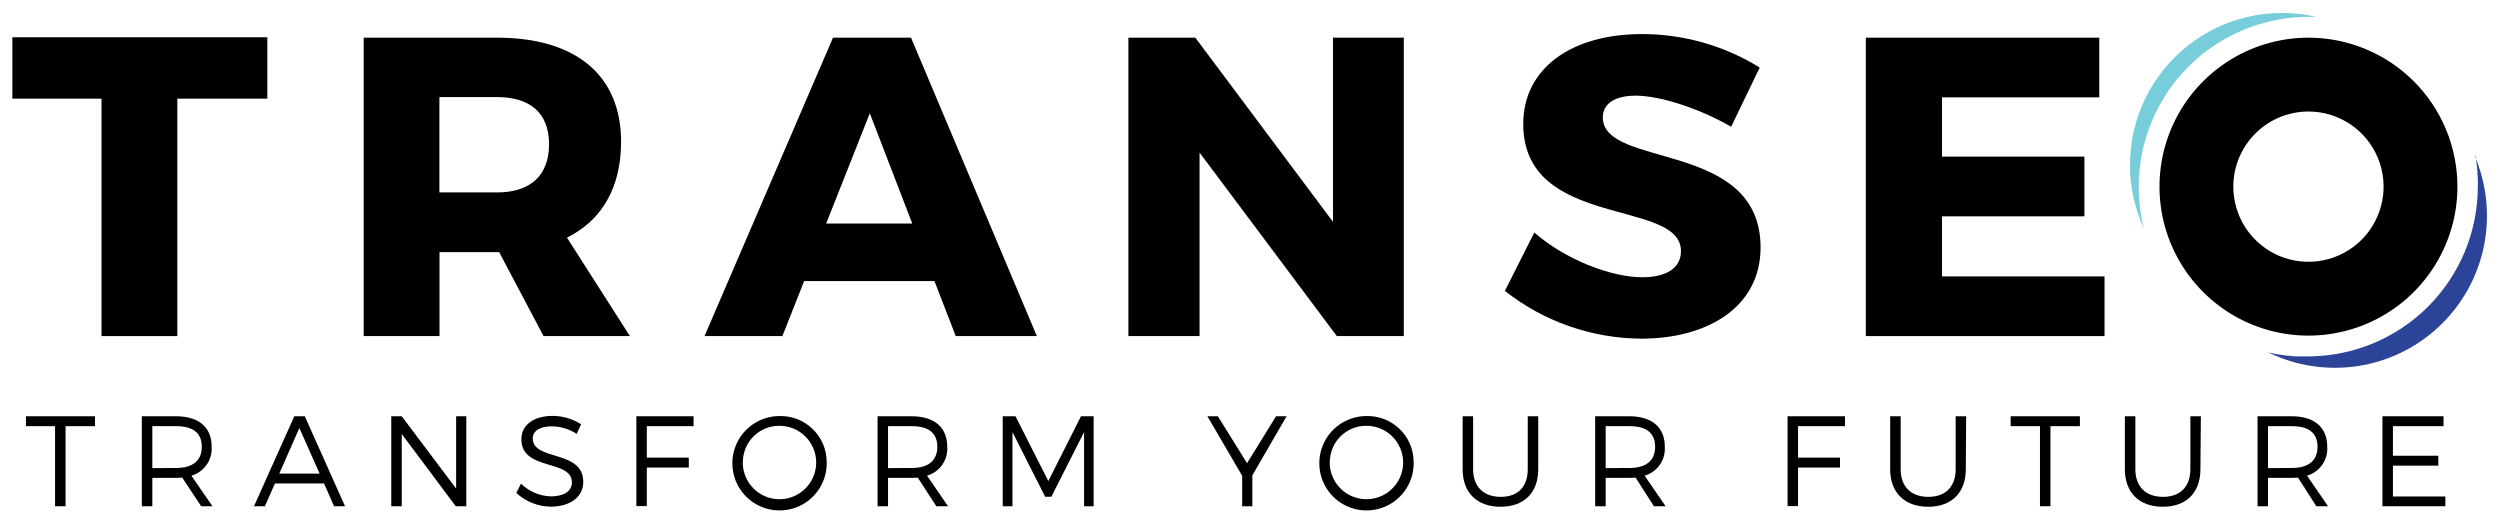
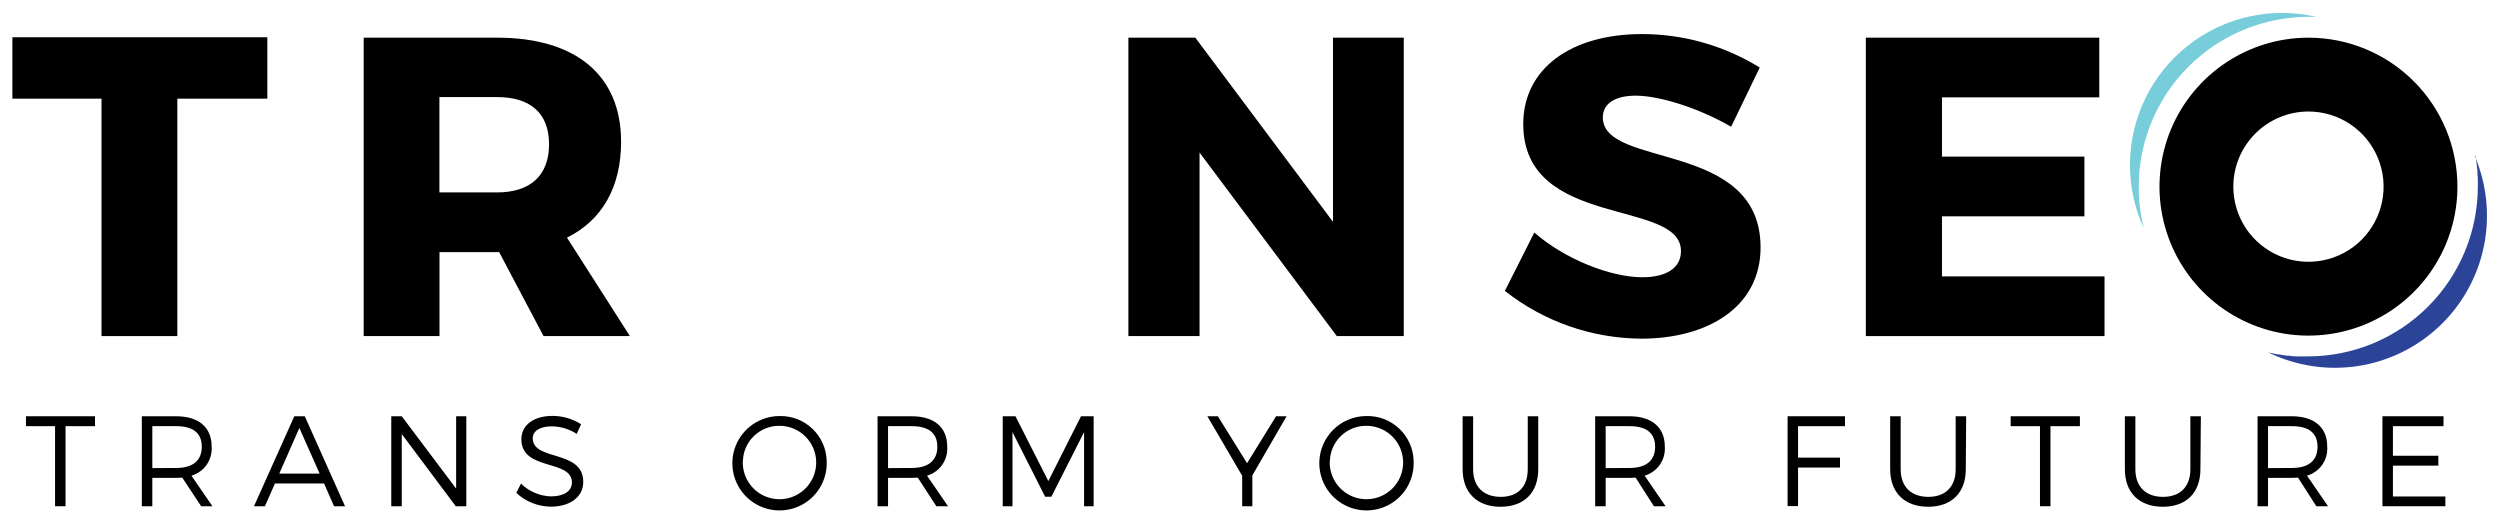
<svg xmlns="http://www.w3.org/2000/svg" width="101" height="21" viewBox="0 0 101 21" fill="none">
  <path d="M2.648 17.217V20.452H2.224V17.217H1.049V16.817H3.838V17.217H2.648Z" fill="black" />
  <path d="M7.363 19.296C7.285 19.296 7.202 19.306 7.12 19.306H6.154V20.452H5.73V16.817H7.111C8.029 16.817 8.55 17.262 8.55 18.039C8.569 18.299 8.499 18.558 8.351 18.773C8.202 18.987 7.985 19.144 7.734 19.217L8.582 20.452H8.126L7.363 19.296ZM7.12 18.906C7.779 18.906 8.152 18.616 8.152 18.048C8.152 17.48 7.779 17.217 7.12 17.217H6.154V18.912L7.12 18.906Z" fill="black" />
  <path d="M11.107 19.533L10.702 20.452H10.261L11.89 16.817H12.314L13.939 20.452H13.496L13.092 19.533H11.107ZM12.094 17.291L11.283 19.134H12.914L12.094 17.291Z" fill="black" />
  <path d="M18.413 20.452L16.231 17.535V20.452H15.807V16.817H16.231L18.428 19.74V16.817H18.839V20.452H18.413Z" fill="black" />
  <path d="M23.476 17.139L23.298 17.529C23 17.334 22.652 17.228 22.296 17.224C21.83 17.224 21.523 17.4 21.523 17.707C21.523 18.641 23.569 18.152 23.563 19.471C23.563 20.079 23.029 20.469 22.249 20.469C21.732 20.464 21.236 20.265 20.858 19.912L21.048 19.539C21.373 19.856 21.804 20.04 22.258 20.054C22.781 20.054 23.105 19.842 23.105 19.492C23.105 18.537 21.063 19.046 21.063 17.743C21.063 17.171 21.567 16.802 22.322 16.802C22.73 16.803 23.131 16.92 23.476 17.139Z" fill="black" />
-   <path d="M26.132 17.217V18.488H27.827V18.889H26.132V20.446H25.709V16.817H28.02V17.217H26.132Z" fill="black" />
  <path d="M33.398 18.635C33.414 19.015 33.316 19.391 33.117 19.715C32.917 20.039 32.626 20.296 32.279 20.452C31.932 20.609 31.547 20.658 31.172 20.594C30.797 20.53 30.45 20.355 30.175 20.092C29.9 19.829 29.71 19.489 29.63 19.118C29.55 18.746 29.582 18.358 29.724 18.005C29.866 17.652 30.11 17.349 30.425 17.136C30.74 16.923 31.111 16.809 31.492 16.808C31.737 16.802 31.981 16.845 32.21 16.933C32.439 17.022 32.648 17.155 32.825 17.325C33.002 17.494 33.144 17.698 33.243 17.922C33.341 18.147 33.394 18.389 33.398 18.635ZM30.009 18.635C29.999 18.93 30.077 19.221 30.234 19.472C30.39 19.722 30.618 19.92 30.888 20.04C31.158 20.16 31.458 20.197 31.749 20.146C32.039 20.094 32.309 19.957 32.521 19.752C32.733 19.547 32.88 19.283 32.941 18.994C33.003 18.705 32.977 18.404 32.866 18.13C32.755 17.856 32.566 17.622 32.321 17.456C32.076 17.291 31.787 17.203 31.492 17.203C31.106 17.198 30.735 17.347 30.458 17.615C30.181 17.883 30.021 18.249 30.013 18.635H30.009Z" fill="black" />
  <path d="M37.078 19.296C37.002 19.296 36.919 19.306 36.834 19.306H35.877V20.452H35.453V16.817H36.834C37.743 16.817 38.268 17.264 38.268 18.039C38.288 18.299 38.218 18.558 38.069 18.773C37.921 18.987 37.703 19.144 37.453 19.217L38.3 20.452H37.828L37.078 19.296ZM36.834 18.906C37.495 18.906 37.868 18.616 37.868 18.048C37.868 17.48 37.495 17.217 36.834 17.217H35.877V18.912L36.834 18.906Z" fill="black" />
  <path d="M43.797 20.452V17.457L42.474 20.069H42.224L40.904 17.457V20.452H40.51V16.817H41.025L42.353 19.435L43.672 16.817H44.183V20.452H43.797Z" fill="black" />
  <path d="M50.595 20.452H50.184V19.221L48.778 16.817H49.202L50.381 18.713L51.553 16.817H51.977L50.595 19.206V20.452Z" fill="black" />
  <path d="M57.111 18.635C57.127 19.015 57.029 19.391 56.83 19.715C56.63 20.039 56.339 20.296 55.992 20.452C55.645 20.609 55.26 20.658 54.885 20.594C54.51 20.53 54.163 20.355 53.888 20.092C53.613 19.829 53.423 19.489 53.343 19.118C53.263 18.746 53.295 18.358 53.437 18.005C53.579 17.652 53.823 17.349 54.138 17.136C54.453 16.923 54.825 16.809 55.205 16.808C55.45 16.802 55.694 16.845 55.923 16.933C56.152 17.022 56.361 17.155 56.538 17.325C56.715 17.494 56.857 17.698 56.956 17.922C57.054 18.147 57.107 18.389 57.111 18.635ZM53.722 18.635C53.712 18.93 53.79 19.221 53.947 19.472C54.103 19.722 54.331 19.92 54.601 20.04C54.871 20.16 55.171 20.197 55.462 20.146C55.753 20.094 56.022 19.957 56.234 19.752C56.447 19.547 56.593 19.283 56.654 18.994C56.716 18.705 56.69 18.404 56.579 18.13C56.468 17.856 56.279 17.622 56.034 17.456C55.789 17.291 55.5 17.203 55.205 17.203C54.819 17.198 54.448 17.347 54.171 17.615C53.895 17.883 53.735 18.249 53.726 18.635H53.722Z" fill="black" />
  <path d="M62.145 18.957C62.145 19.904 61.573 20.473 60.622 20.473C59.67 20.473 59.09 19.904 59.09 18.957V16.817H59.514V18.957C59.514 19.664 59.937 20.073 60.63 20.073C61.323 20.073 61.721 19.664 61.721 18.957V16.817H62.145V18.957Z" fill="black" />
  <path d="M66.079 19.296C66 19.296 65.918 19.306 65.835 19.306H64.869V20.452H64.445V16.817H65.826C66.735 16.817 67.258 17.264 67.258 18.039C67.278 18.299 67.208 18.558 67.059 18.773C66.911 18.987 66.693 19.144 66.443 19.217L67.29 20.452H66.818L66.079 19.296ZM65.835 18.906C66.494 18.906 66.867 18.616 66.867 18.048C66.867 17.48 66.494 17.217 65.835 17.217H64.869V18.912L65.835 18.906Z" fill="black" />
  <path d="M72.641 17.217V18.488H74.336V18.889H72.641V20.446H72.218V16.817H74.537V17.217H72.641Z" fill="black" />
  <path d="M79.418 18.957C79.418 19.904 78.846 20.473 77.897 20.473C76.948 20.473 76.363 19.904 76.363 18.957V16.817H76.787V18.957C76.787 19.664 77.211 20.073 77.903 20.073C78.596 20.073 79.009 19.664 79.009 18.957V16.817H79.433L79.418 18.957Z" fill="black" />
  <path d="M82.839 17.217V20.452H82.415V17.217H81.231V16.817H84.028V17.217H82.839Z" fill="black" />
  <path d="M88.897 18.957C88.897 19.904 88.328 20.473 87.377 20.473C86.425 20.473 85.845 19.904 85.845 18.957V16.817H86.269V18.957C86.269 19.664 86.692 20.073 87.385 20.073C88.078 20.073 88.491 19.664 88.491 18.957V16.817H88.915L88.897 18.957Z" fill="black" />
  <path d="M92.84 19.296C92.762 19.296 92.679 19.306 92.596 19.306H91.628V20.452H91.205V16.817H92.588C93.495 16.817 94.02 17.264 94.02 18.039C94.04 18.299 93.969 18.558 93.821 18.773C93.672 18.987 93.455 19.144 93.204 19.217L94.052 20.452H93.579L92.84 19.296ZM92.596 18.906C93.255 18.906 93.628 18.616 93.628 18.048C93.628 17.48 93.255 17.217 92.596 17.217H91.628V18.912L92.596 18.906Z" fill="black" />
  <path d="M96.674 17.217V18.412H98.509V18.812H96.674V20.058H98.793V20.452H96.251V16.817H98.718V17.217H96.674Z" fill="black" />
  <path d="M7.164 3.986V13.578H4.101V3.986H0.5V1.505H10.8V3.986H7.164Z" fill="black" />
  <path d="M20.167 10.187H17.756V13.576H14.693V1.522H20.082C23.26 1.522 25.092 3.039 25.092 5.725C25.092 7.568 24.319 8.903 22.906 9.6L25.448 13.578H21.959L20.167 10.187ZM20.082 7.774C21.408 7.774 22.182 7.102 22.182 5.829C22.182 4.556 21.408 3.922 20.082 3.922H17.752V7.774H20.082Z" fill="black" />
-   <path d="M32.488 11.356L31.608 13.578H28.463L33.653 1.522H36.805L41.889 13.578H38.612L37.752 11.356H32.488ZM35.14 4.577L33.377 9.032H36.856L35.14 4.577Z" fill="black" />
  <path d="M54.008 13.578L48.462 6.164V13.578H45.587V1.522H48.291L53.853 8.962V1.522H56.713V13.578H54.008Z" fill="black" />
  <path d="M71.093 2.728L69.938 5.121C68.667 4.382 67.064 3.865 66.081 3.865C65.288 3.865 64.754 4.158 64.754 4.742C64.754 6.827 71.127 5.638 71.127 9.996C71.127 12.406 68.991 13.682 66.305 13.682C64.306 13.669 62.368 12.99 60.797 11.752L61.986 9.394C63.225 10.479 65.085 11.201 66.343 11.201C67.307 11.201 67.911 10.839 67.911 10.142C67.911 8.007 61.539 9.282 61.539 5.009C61.539 2.789 63.445 1.376 66.343 1.376C68.021 1.378 69.665 1.846 71.093 2.728Z" fill="black" />
  <path d="M78.456 3.933V6.327H84.21V8.74H78.456V11.167H85.023V13.578H75.38V1.522H84.811V3.933H78.456Z" fill="black" />
  <path d="M93.261 4.505C93.862 4.505 94.449 4.683 94.948 5.017C95.447 5.35 95.837 5.825 96.066 6.379C96.296 6.934 96.356 7.545 96.239 8.134C96.121 8.723 95.832 9.263 95.407 9.688C94.983 10.112 94.441 10.401 93.852 10.518C93.263 10.635 92.653 10.575 92.098 10.345C91.544 10.114 91.07 9.725 90.736 9.226C90.403 8.726 90.225 8.139 90.226 7.539C90.227 6.734 90.547 5.963 91.116 5.394C91.685 4.825 92.457 4.506 93.261 4.505ZM93.261 1.522C92.071 1.522 90.907 1.875 89.918 2.537C88.928 3.198 88.156 4.138 87.701 5.238C87.246 6.338 87.127 7.548 87.359 8.716C87.591 9.883 88.165 10.955 89.007 11.797C89.849 12.639 90.921 13.212 92.089 13.444C93.256 13.675 94.466 13.556 95.566 13.1C96.666 12.644 97.606 11.873 98.266 10.883C98.928 9.893 99.28 8.729 99.28 7.539C99.28 6.748 99.124 5.966 98.822 5.236C98.519 4.506 98.076 3.842 97.517 3.284C96.958 2.725 96.295 2.282 95.564 1.98C94.834 1.677 94.052 1.522 93.261 1.522Z" fill="black" />
  <path d="M86.404 7.539C86.406 5.721 87.13 3.978 88.415 2.692C89.701 1.407 91.444 0.684 93.261 0.681C93.37 0.681 93.473 0.681 93.584 0.681C92.682 0.472 91.745 0.469 90.843 0.673C89.94 0.876 89.095 1.281 88.371 1.857C87.647 2.432 87.062 3.164 86.66 3.998C86.258 4.831 86.05 5.745 86.05 6.67C86.05 7.554 86.242 8.428 86.614 9.231C86.473 8.678 86.403 8.109 86.404 7.539Z" fill="#77CEDA" />
  <path d="M100.002 6.282C100.022 6.384 100.039 6.486 100.053 6.587V6.598C100.066 6.695 100.078 6.795 100.087 6.894V6.973C100.087 7.051 100.1 7.13 100.104 7.21C100.108 7.291 100.104 7.422 100.104 7.538C100.102 9.357 99.379 11.101 98.093 12.387C96.807 13.673 95.063 14.396 93.245 14.398C93.113 14.398 92.984 14.398 92.855 14.398H92.768C92.664 14.398 92.556 14.381 92.456 14.368H92.384C92.272 14.353 92.162 14.336 92.052 14.317H92.012C91.887 14.294 91.764 14.269 91.641 14.239C92.766 14.787 94.031 14.978 95.268 14.787C96.505 14.596 97.654 14.032 98.561 13.17C99.469 12.309 100.091 11.19 100.346 9.965C100.6 8.74 100.474 7.466 99.985 6.314L100.002 6.282Z" fill="#2C4498" />
</svg>